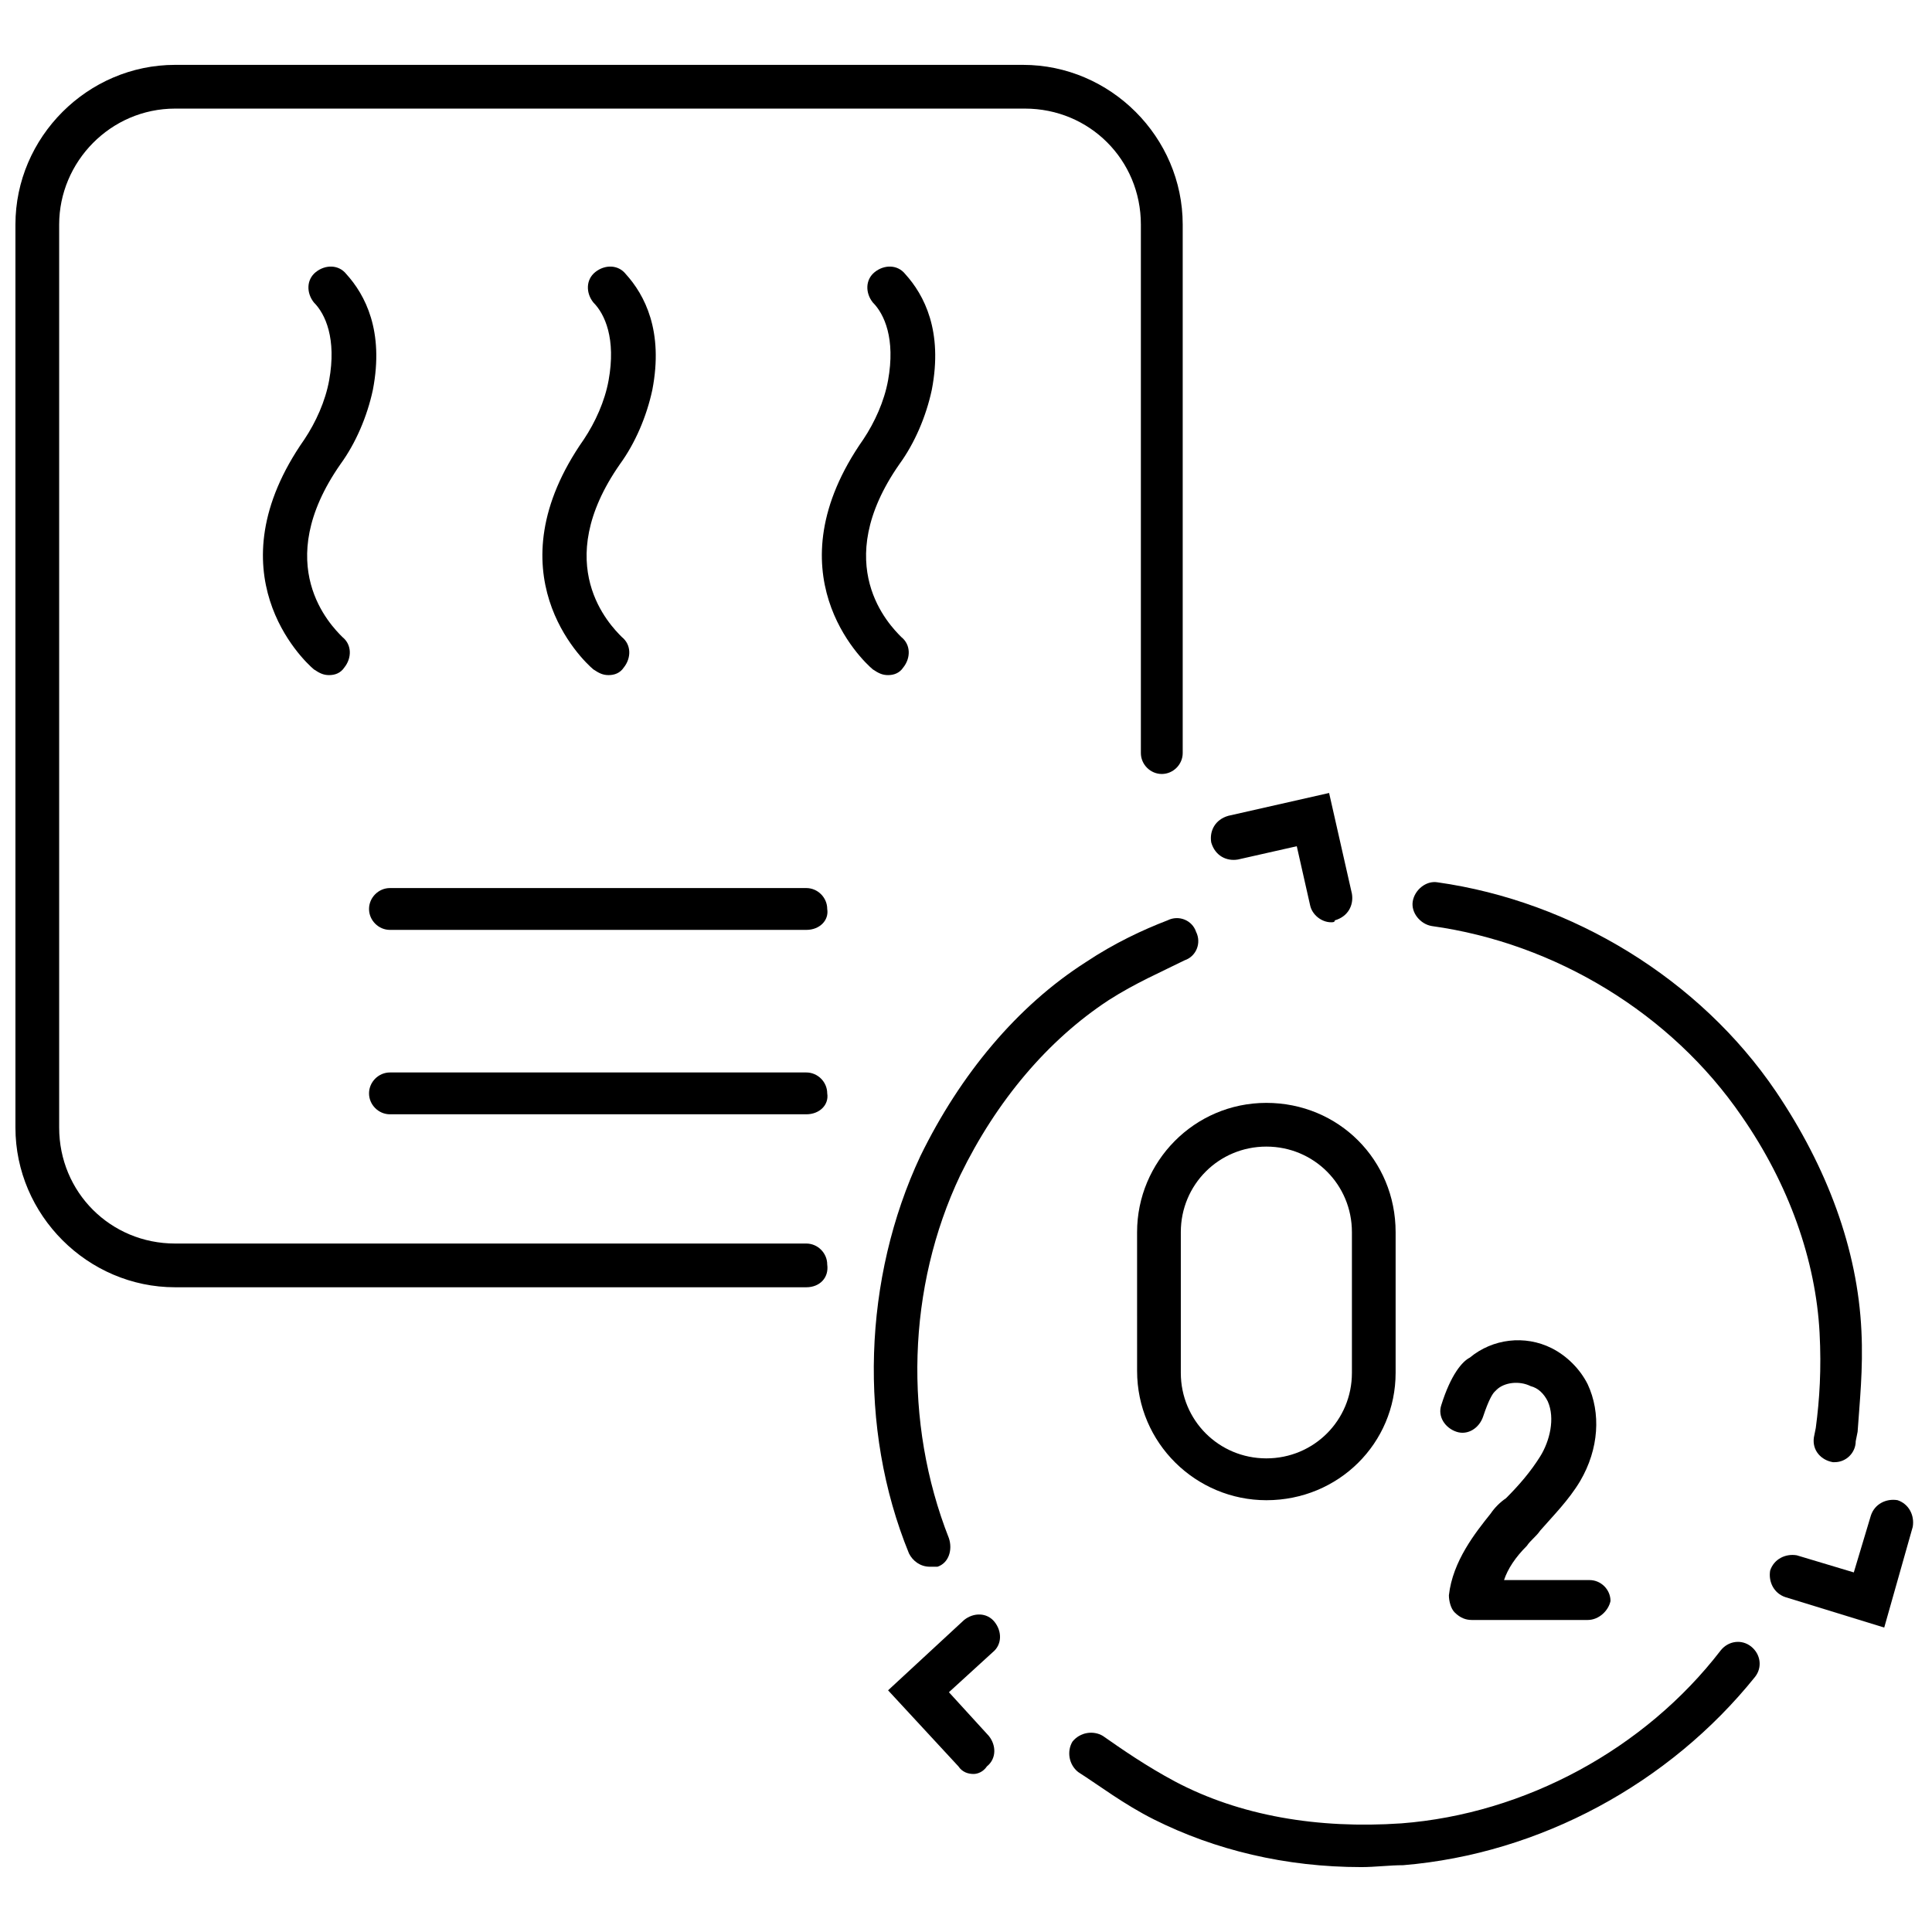
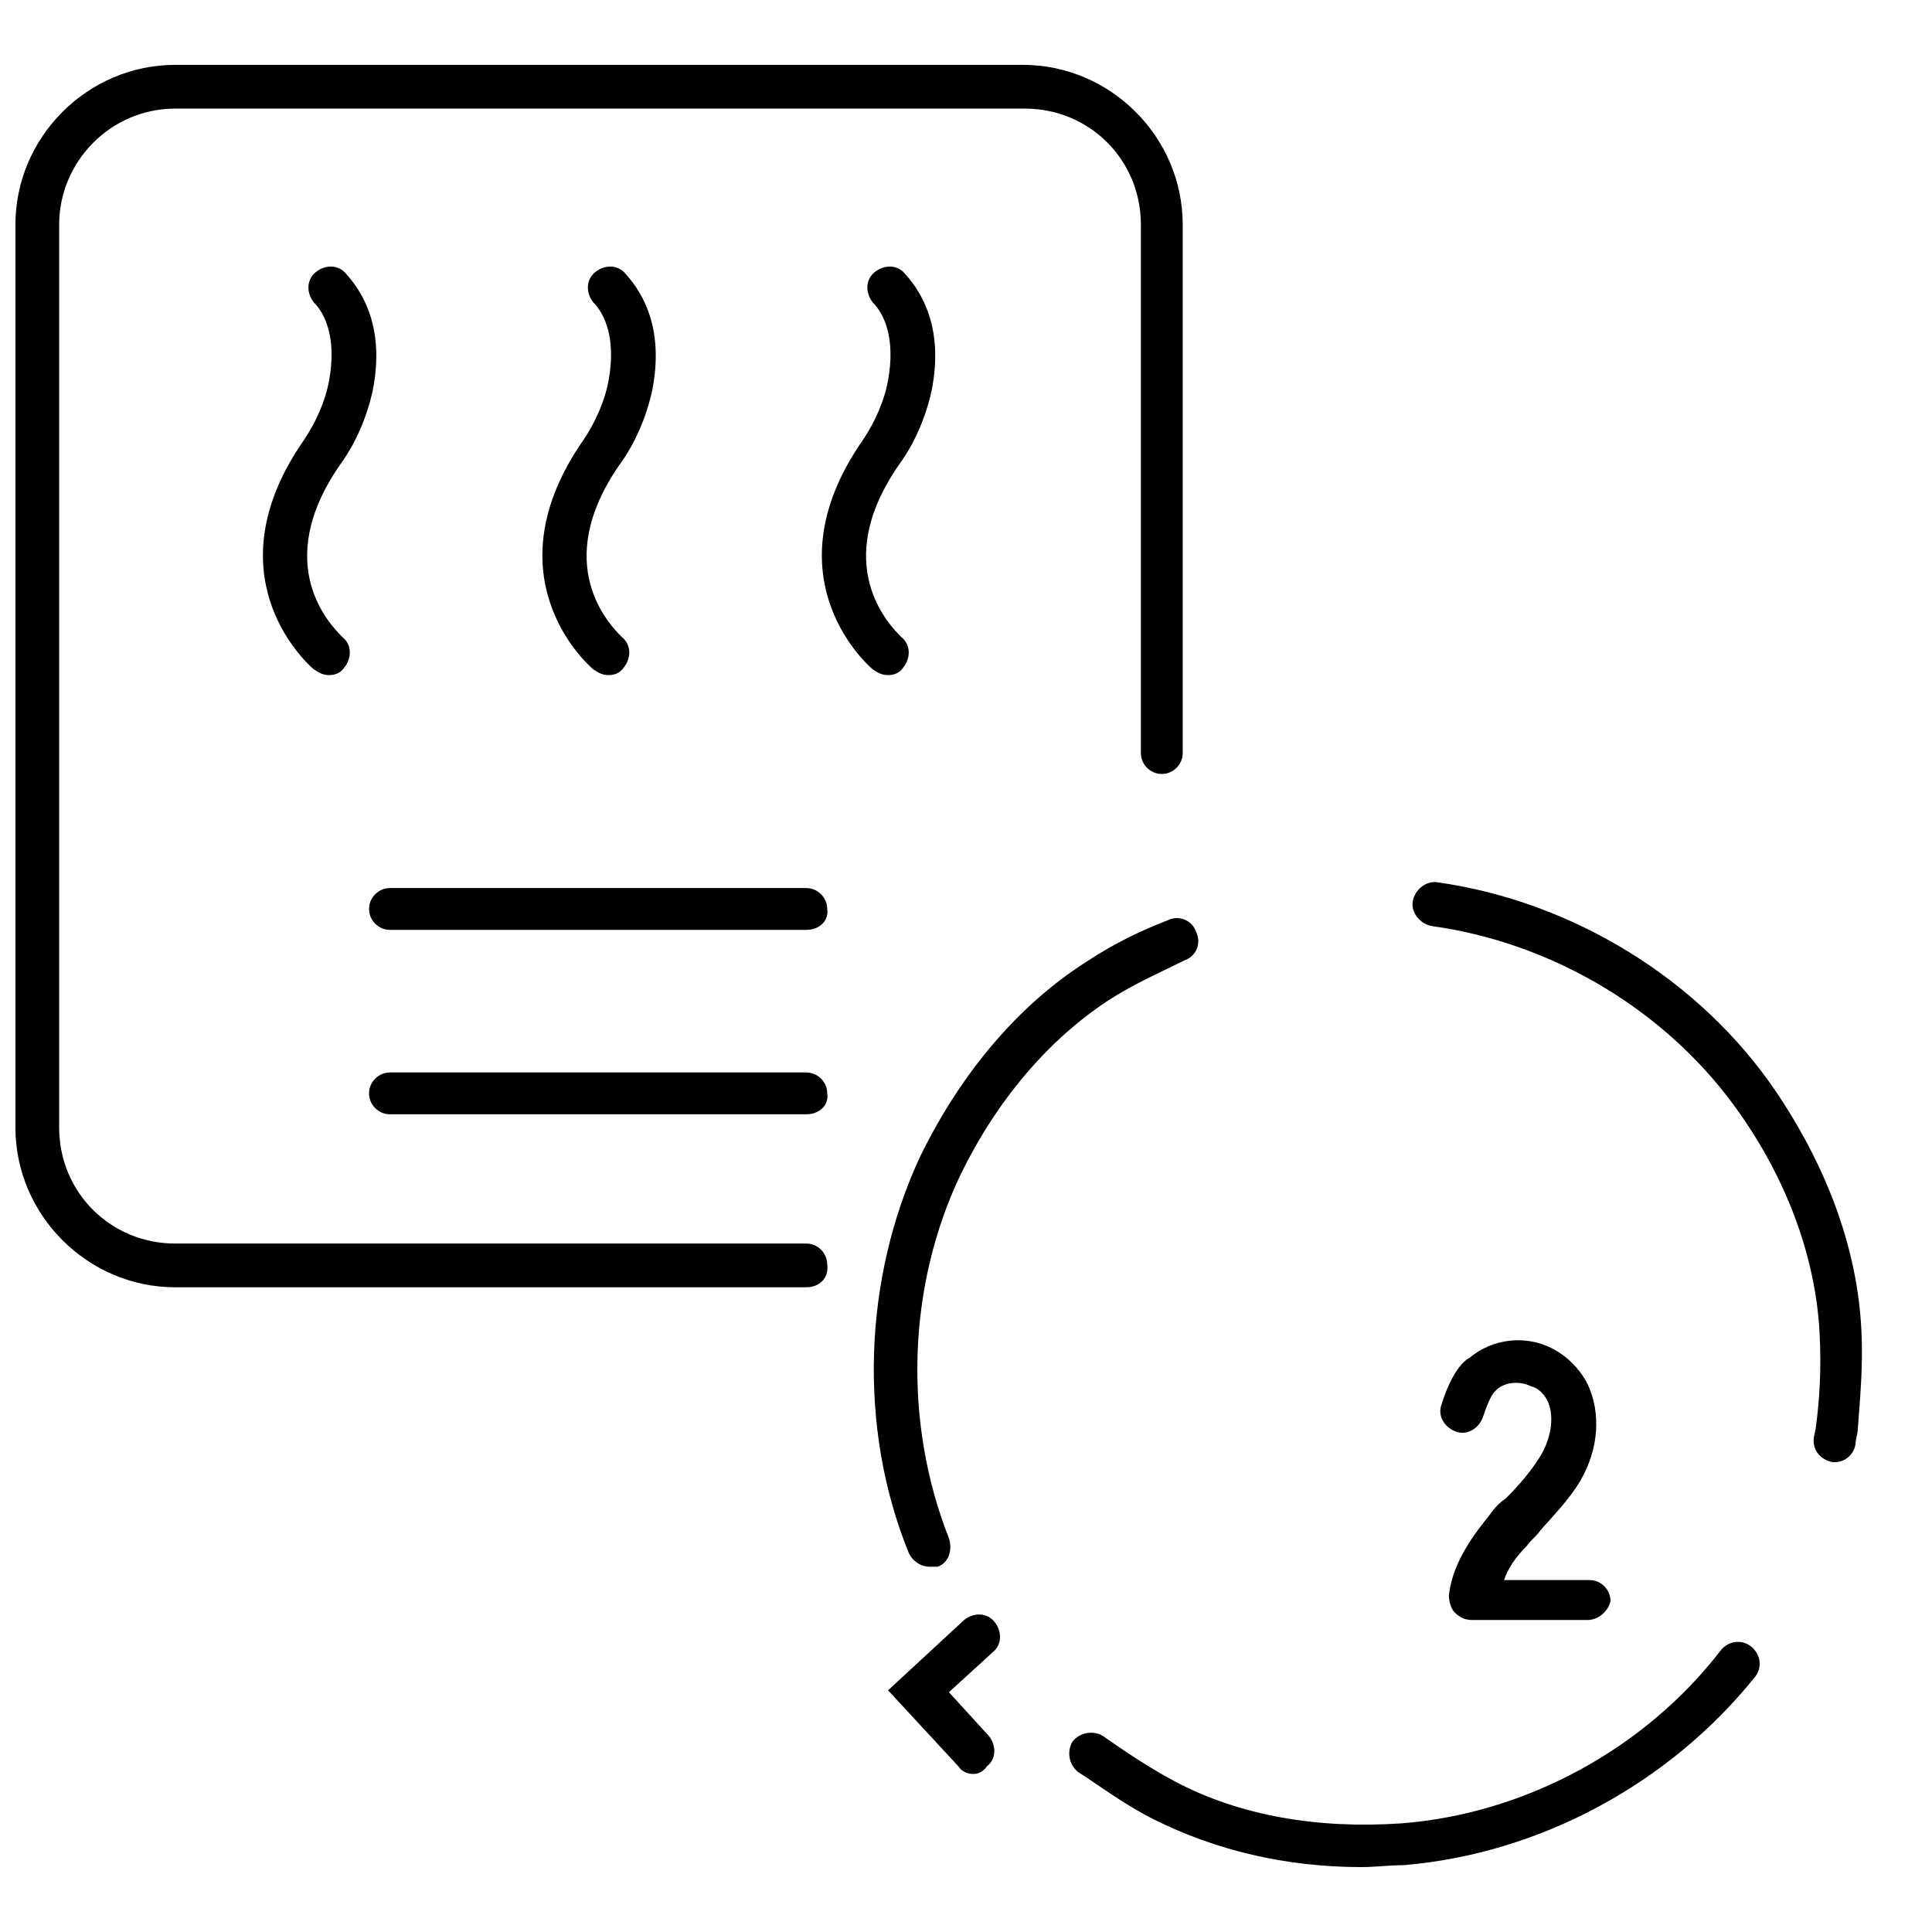
<svg xmlns="http://www.w3.org/2000/svg" width="800px" height="800px" version="1.1" viewBox="144 144 512 512">
  <defs>
    <clipPath id="a">
      <path d="m148.09 161h309.91v325h-309.91z" />
    </clipPath>
  </defs>
-   <path d="m379.34 322.91c-1.512 0-2.519-0.504-4.031-1.512-3.023-2.519-27.207-25.695-2.519-60.961 3.023-4.535 5.543-10.078 6.551-15.617 2.016-11.082-1.008-17.633-4.031-20.656-2.016-2.519-2.016-6.047 0.504-8.062 2.519-2.016 6.047-2.016 8.062 0.504 5.039 5.543 10.078 15.113 7.055 30.73-1.512 7.055-4.535 14.105-8.566 19.648-18.641 26.703-2.519 42.824 0.504 45.848 2.519 2.016 2.519 5.543 0.504 8.062-1.012 1.512-2.519 2.016-4.031 2.016z" />
+   <path d="m379.34 322.91c-1.512 0-2.519-0.504-4.031-1.512-3.023-2.519-27.207-25.695-2.519-60.961 3.023-4.535 5.543-10.078 6.551-15.617 2.016-11.082-1.008-17.633-4.031-20.656-2.016-2.519-2.016-6.047 0.504-8.062 2.519-2.016 6.047-2.016 8.062 0.504 5.039 5.543 10.078 15.113 7.055 30.73-1.512 7.055-4.535 14.105-8.566 19.648-18.641 26.703-2.519 42.824 0.504 45.848 2.519 2.016 2.519 5.543 0.504 8.062-1.012 1.512-2.519 2.016-4.031 2.016" />
  <path d="m305.28 322.91c-1.512 0-2.519-0.504-4.031-1.512-3.023-2.519-27.207-25.695-2.519-60.961 3.023-4.535 5.543-10.078 6.551-15.617 2.016-11.082-1.008-17.633-4.031-20.656-2.016-2.519-2.016-6.047 0.504-8.062 2.519-2.016 6.047-2.016 8.062 0.504 5.039 5.543 10.078 15.113 7.055 30.73-1.512 7.055-4.535 14.105-8.566 19.648-18.641 26.703-2.519 42.824 0.504 45.848 2.519 2.016 2.519 5.543 0.504 8.062-1.008 1.512-2.519 2.016-4.031 2.016z" />
  <path d="m231.22 322.91c-1.512 0-2.519-0.504-4.031-1.512-3.023-2.519-27.207-25.695-2.519-60.961 3.023-4.535 5.543-10.078 6.551-15.617 2.016-11.082-1.008-17.633-4.031-20.656-2.016-2.519-2.016-6.047 0.504-8.062 2.519-2.016 6.047-2.016 8.062 0.504 5.039 5.543 10.078 15.113 7.055 30.73-1.512 7.055-4.535 14.105-8.566 19.648-18.641 26.703-2.519 42.824 0.504 45.848 2.519 2.016 2.519 5.543 0.504 8.062-1.008 1.512-2.519 2.016-4.031 2.016z" />
  <g clip-path="url(#a)">
    <path d="m357.68 485.14h-167.27c-23.176 0-42.32-19.145-42.32-42.32v-239.31c0-23.176 19.145-42.32 42.32-42.32h224.7c23.176 0 42.32 19.145 42.32 42.32v140.06c0 3.023-2.519 5.543-5.543 5.543s-5.543-2.519-5.543-5.543v-140.06c0-17.129-13.602-30.73-30.73-30.73h-225.2c-17.129 0-30.734 14.105-30.734 30.73v239.31c0 17.129 13.602 30.73 30.73 30.73h167.27c3.023 0 5.543 2.519 5.543 5.543 0.504 3.531-2.012 6.047-5.539 6.047z" />
  </g>
  <path d="m357.68 390.43h-110.34c-3.023 0-5.543-2.519-5.543-5.543 0-3.023 2.519-5.543 5.543-5.543h110.34c3.023 0 5.543 2.519 5.543 5.543 0.5 3.023-2.016 5.543-5.543 5.543z" />
  <path d="m357.68 439.3h-110.34c-3.023 0-5.543-2.519-5.543-5.543 0-3.023 2.519-5.543 5.543-5.543h110.34c3.023 0 5.543 2.519 5.543 5.543 0.5 3.023-2.016 5.543-5.543 5.543z" />
  <path d="m390.43 559.2c-2.519 0-4.535-1.512-5.543-3.527-13.602-33.25-12.09-73.051 3.023-105.3 10.578-21.664 25.695-39.801 43.832-51.387 7.559-5.039 15.113-8.566 21.664-11.082 3.023-1.512 6.551 0 7.559 3.023 1.512 3.023 0 6.551-3.023 7.559-6.047 3.023-13.098 6.047-20.152 10.578-16.121 10.578-29.727 26.703-39.297 46.352-14.105 29.727-15.113 65.496-3.023 96.227 1.008 3.023 0 6.551-3.023 7.559-0.504-0.004-1.512-0.004-2.016-0.004z" />
-   <path d="m496.73 388.41c-2.519 0-5.039-2.016-5.543-4.535l-3.527-15.617-15.617 3.527c-3.023 0.504-6.047-1.008-7.055-4.535-0.504-3.023 1.008-6.047 4.535-7.055l26.703-6.047 6.047 26.703c0.504 3.023-1.008 6.047-4.535 7.055 0 0.504-0.504 0.504-1.008 0.504z" />
  <path d="m504.79 638.8c-20.152 0-38.793-4.535-54.914-12.594-8.062-4.031-14.609-9.07-20.152-12.594-2.519-2.016-3.023-5.543-1.512-8.062 2.016-2.519 5.543-3.023 8.062-1.512 5.039 3.527 11.586 8.062 19.145 12.09 17.129 9.07 37.785 12.594 59.953 11.082 32.746-2.519 64.488-19.648 84.641-45.848 2.016-2.519 5.543-3.023 8.062-1.008s3.023 5.543 1.008 8.062c-22.676 28.215-56.934 46.855-93.207 49.879-3.527 0-7.559 0.504-11.086 0.504z" />
  <path d="m402.02 614.12c-1.512 0-3.023-0.504-4.031-2.016l-18.641-20.152 20.152-18.641c2.519-2.016 6.047-2.016 8.062 0.504s2.016 6.047-0.504 8.062l-11.586 10.578 10.578 11.586c2.016 2.519 2.016 6.047-0.504 8.062-1.012 1.512-2.523 2.016-3.527 2.016z" />
  <path d="m630.24 531.49h-0.504c-3.023-0.504-5.543-3.023-5.039-6.551l0.504-2.519c1.008-7.559 1.512-15.617 1.008-25.191-1.008-19.145-8.062-39.297-20.656-57.434-18.641-27.207-49.375-45.848-82.121-50.383-3.023-0.504-5.543-3.527-5.039-6.551 0.504-3.023 3.527-5.543 6.551-5.039 35.77 5.039 69.527 25.695 89.68 55.418 13.602 20.152 21.664 41.816 22.672 63.48 0.504 10.078-0.504 19.145-1.008 26.703l-0.504 2.523c0 3.023-2.519 5.543-5.543 5.543z" />
-   <path d="m643.34 575.32-26.199-8.062c-3.023-1.008-4.535-4.031-4.031-7.055 1.008-3.023 4.031-4.535 7.055-4.031l15.113 4.535 4.535-15.113c1.008-3.023 4.031-4.535 7.055-4.031 3.023 1.008 4.535 4.031 4.031 7.055z" />
-   <path d="m479.6 541.57c-18.641 0-34.258-15.113-34.258-34.258l-0.004-36.781c0-18.641 15.113-34.258 34.258-34.258 19.145 0 34.258 15.113 34.258 34.258v37.281c0.004 18.641-15.109 33.758-34.254 33.758zm0-93.711c-12.594 0-22.672 10.078-22.672 22.672v37.281c0 12.594 10.078 22.672 22.672 22.672s22.672-10.078 22.672-22.672v-37.281c0-12.594-10.078-22.672-22.672-22.672z" />
  <path d="m564.75 573.31h-30.73c-1.512 0-3.023-0.504-4.535-2.016-1.008-1.008-1.512-3.023-1.512-4.535 1.008-9.07 7.055-16.625 11.082-21.664 1.008-1.512 2.519-3.023 4.031-4.031 3.527-3.527 6.551-7.055 9.07-11.082 2.519-4.031 4.031-10.078 2.016-14.609-1.008-2.016-2.519-3.527-4.535-4.031-3.023-1.512-7.055-1.008-9.07 1.008l-0.504 0.504c-0.504 0.504-1.512 2.016-3.023 6.551-1.008 3.023-4.031 5.039-7.055 4.031-3.023-1.008-5.039-4.031-4.031-7.055 2.519-8.062 5.543-11.586 7.559-12.594 6.047-5.039 14.609-6.047 21.664-2.519 4.031 2.016 7.559 5.543 9.574 9.574 3.527 7.559 3.023 17.129-2.016 25.695-3.023 5.039-7.055 9.07-10.578 13.098-1.008 1.512-2.519 2.519-3.527 4.031-3.023 3.023-5.039 6.047-6.047 9.07h22.672c3.023 0 5.543 2.519 5.543 5.543-0.508 2.512-3.027 5.031-6.047 5.031z" />
</svg>